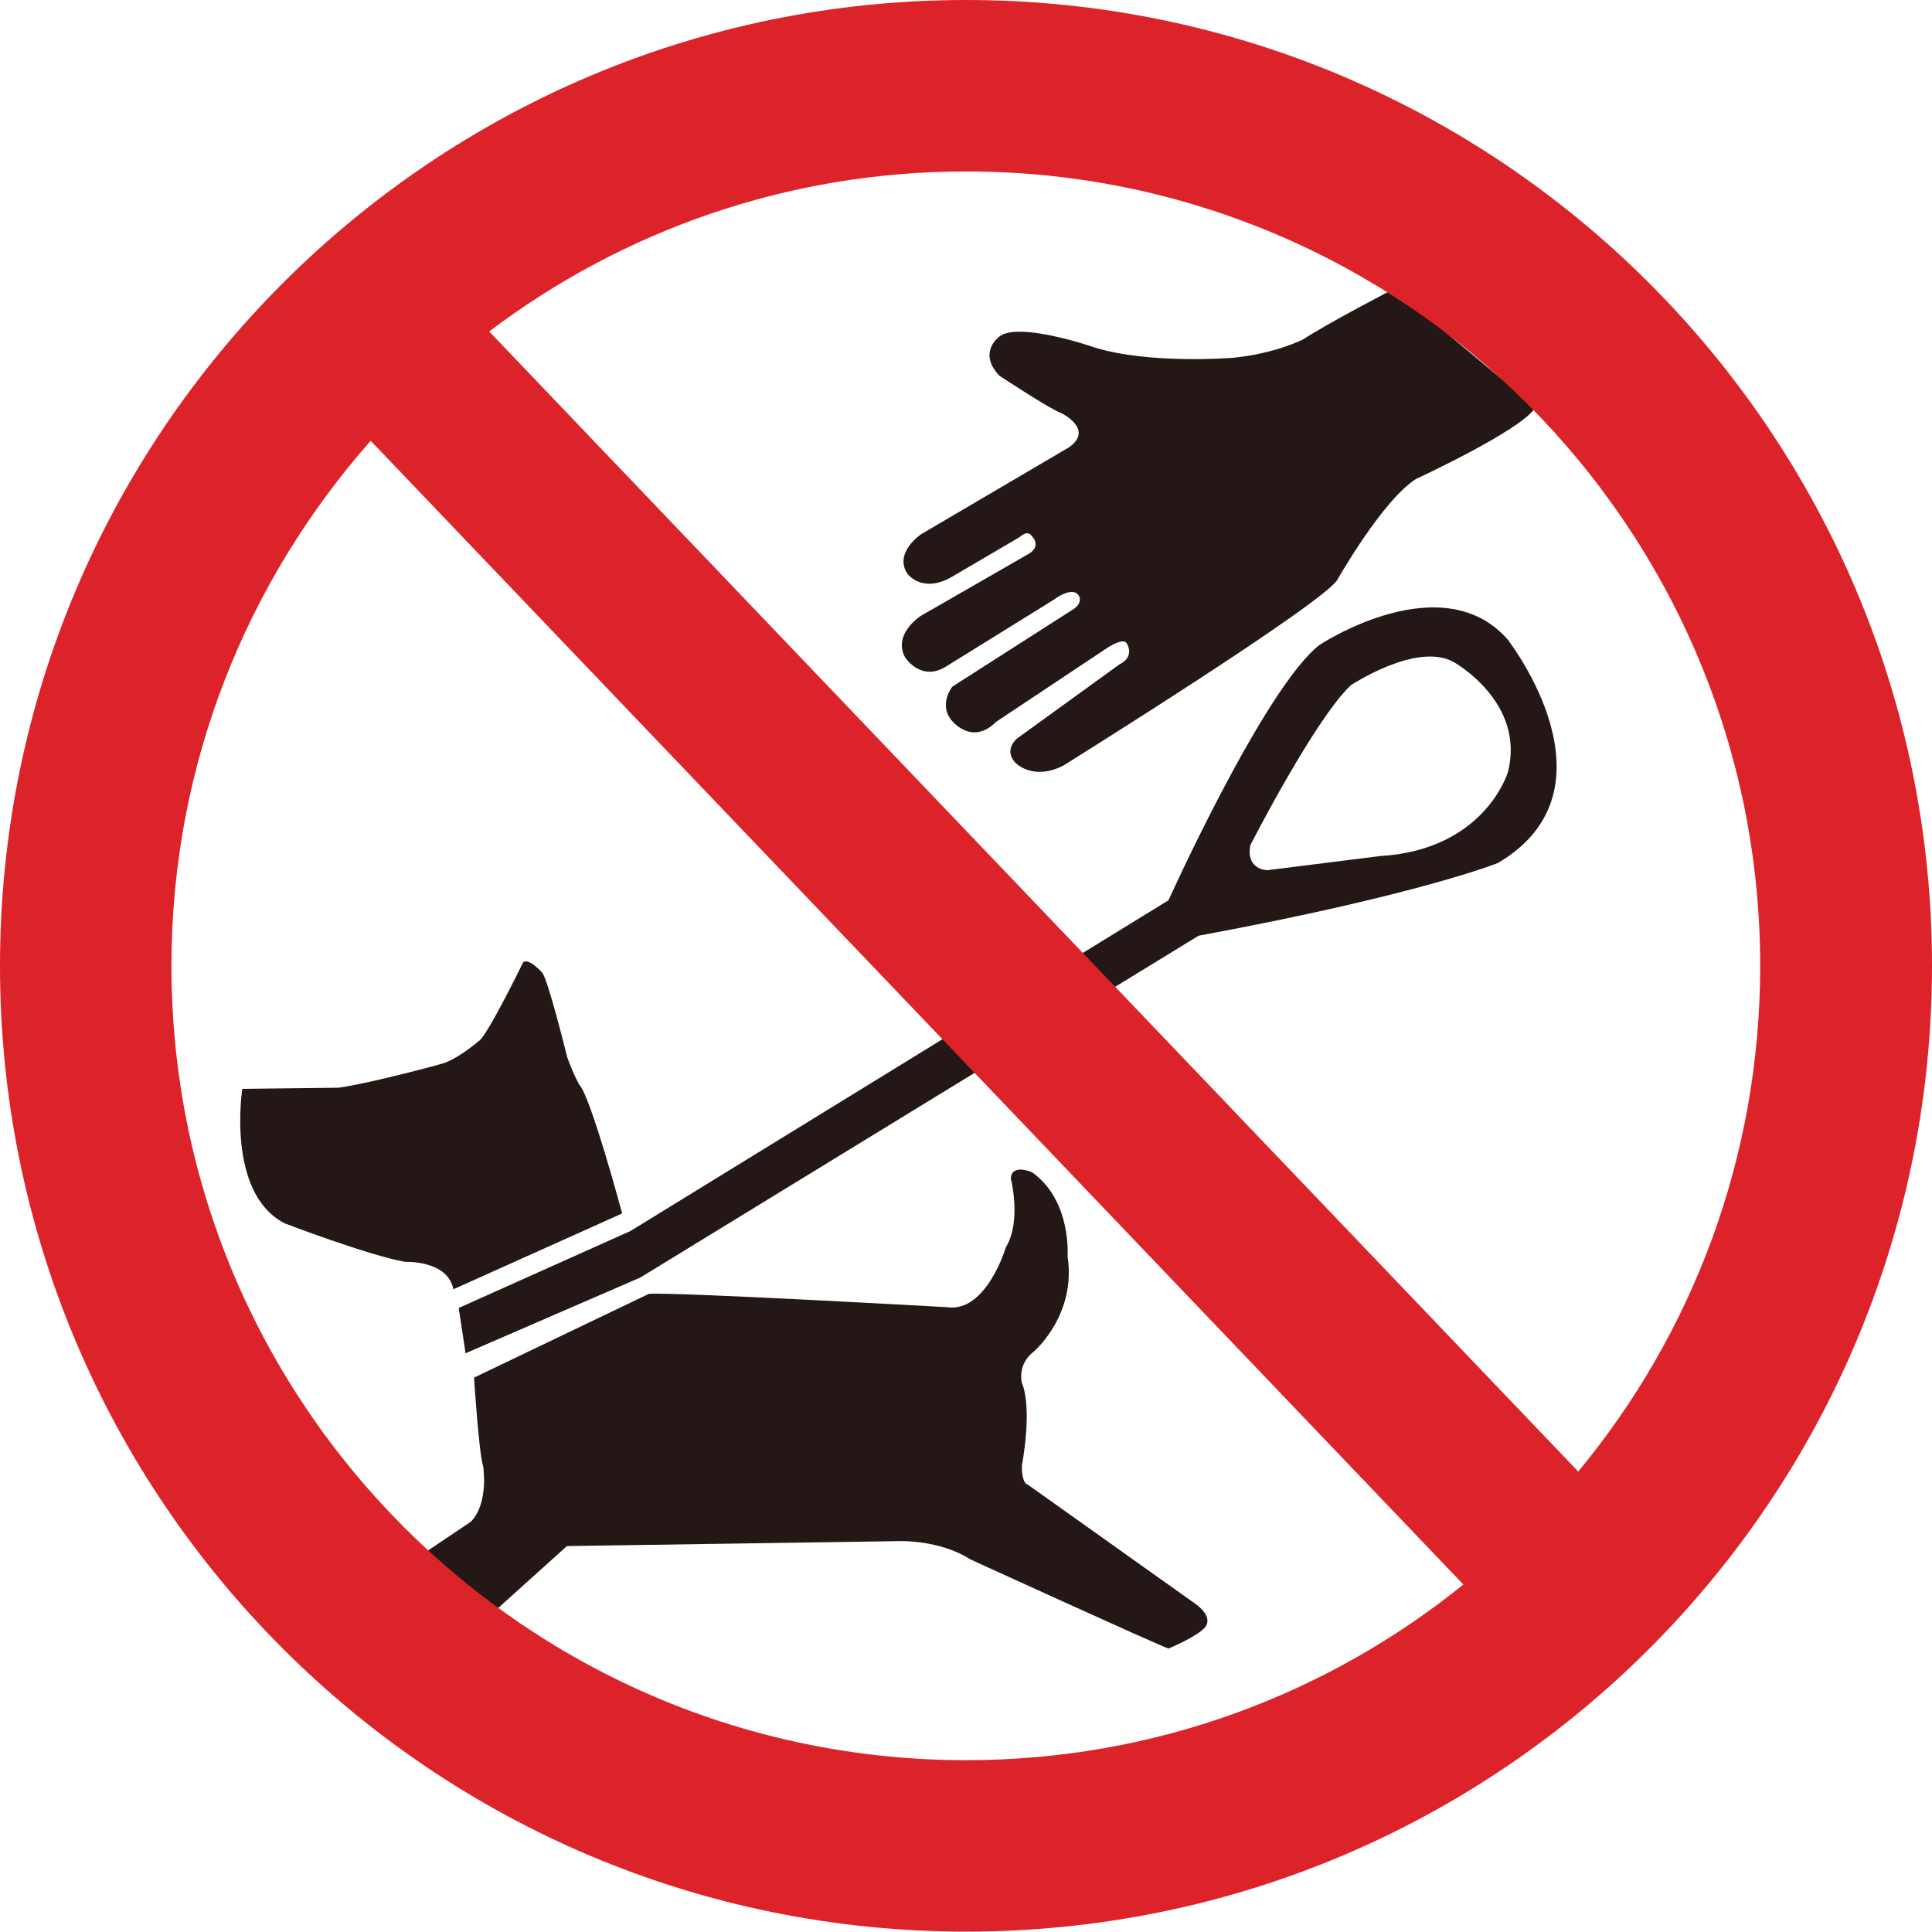
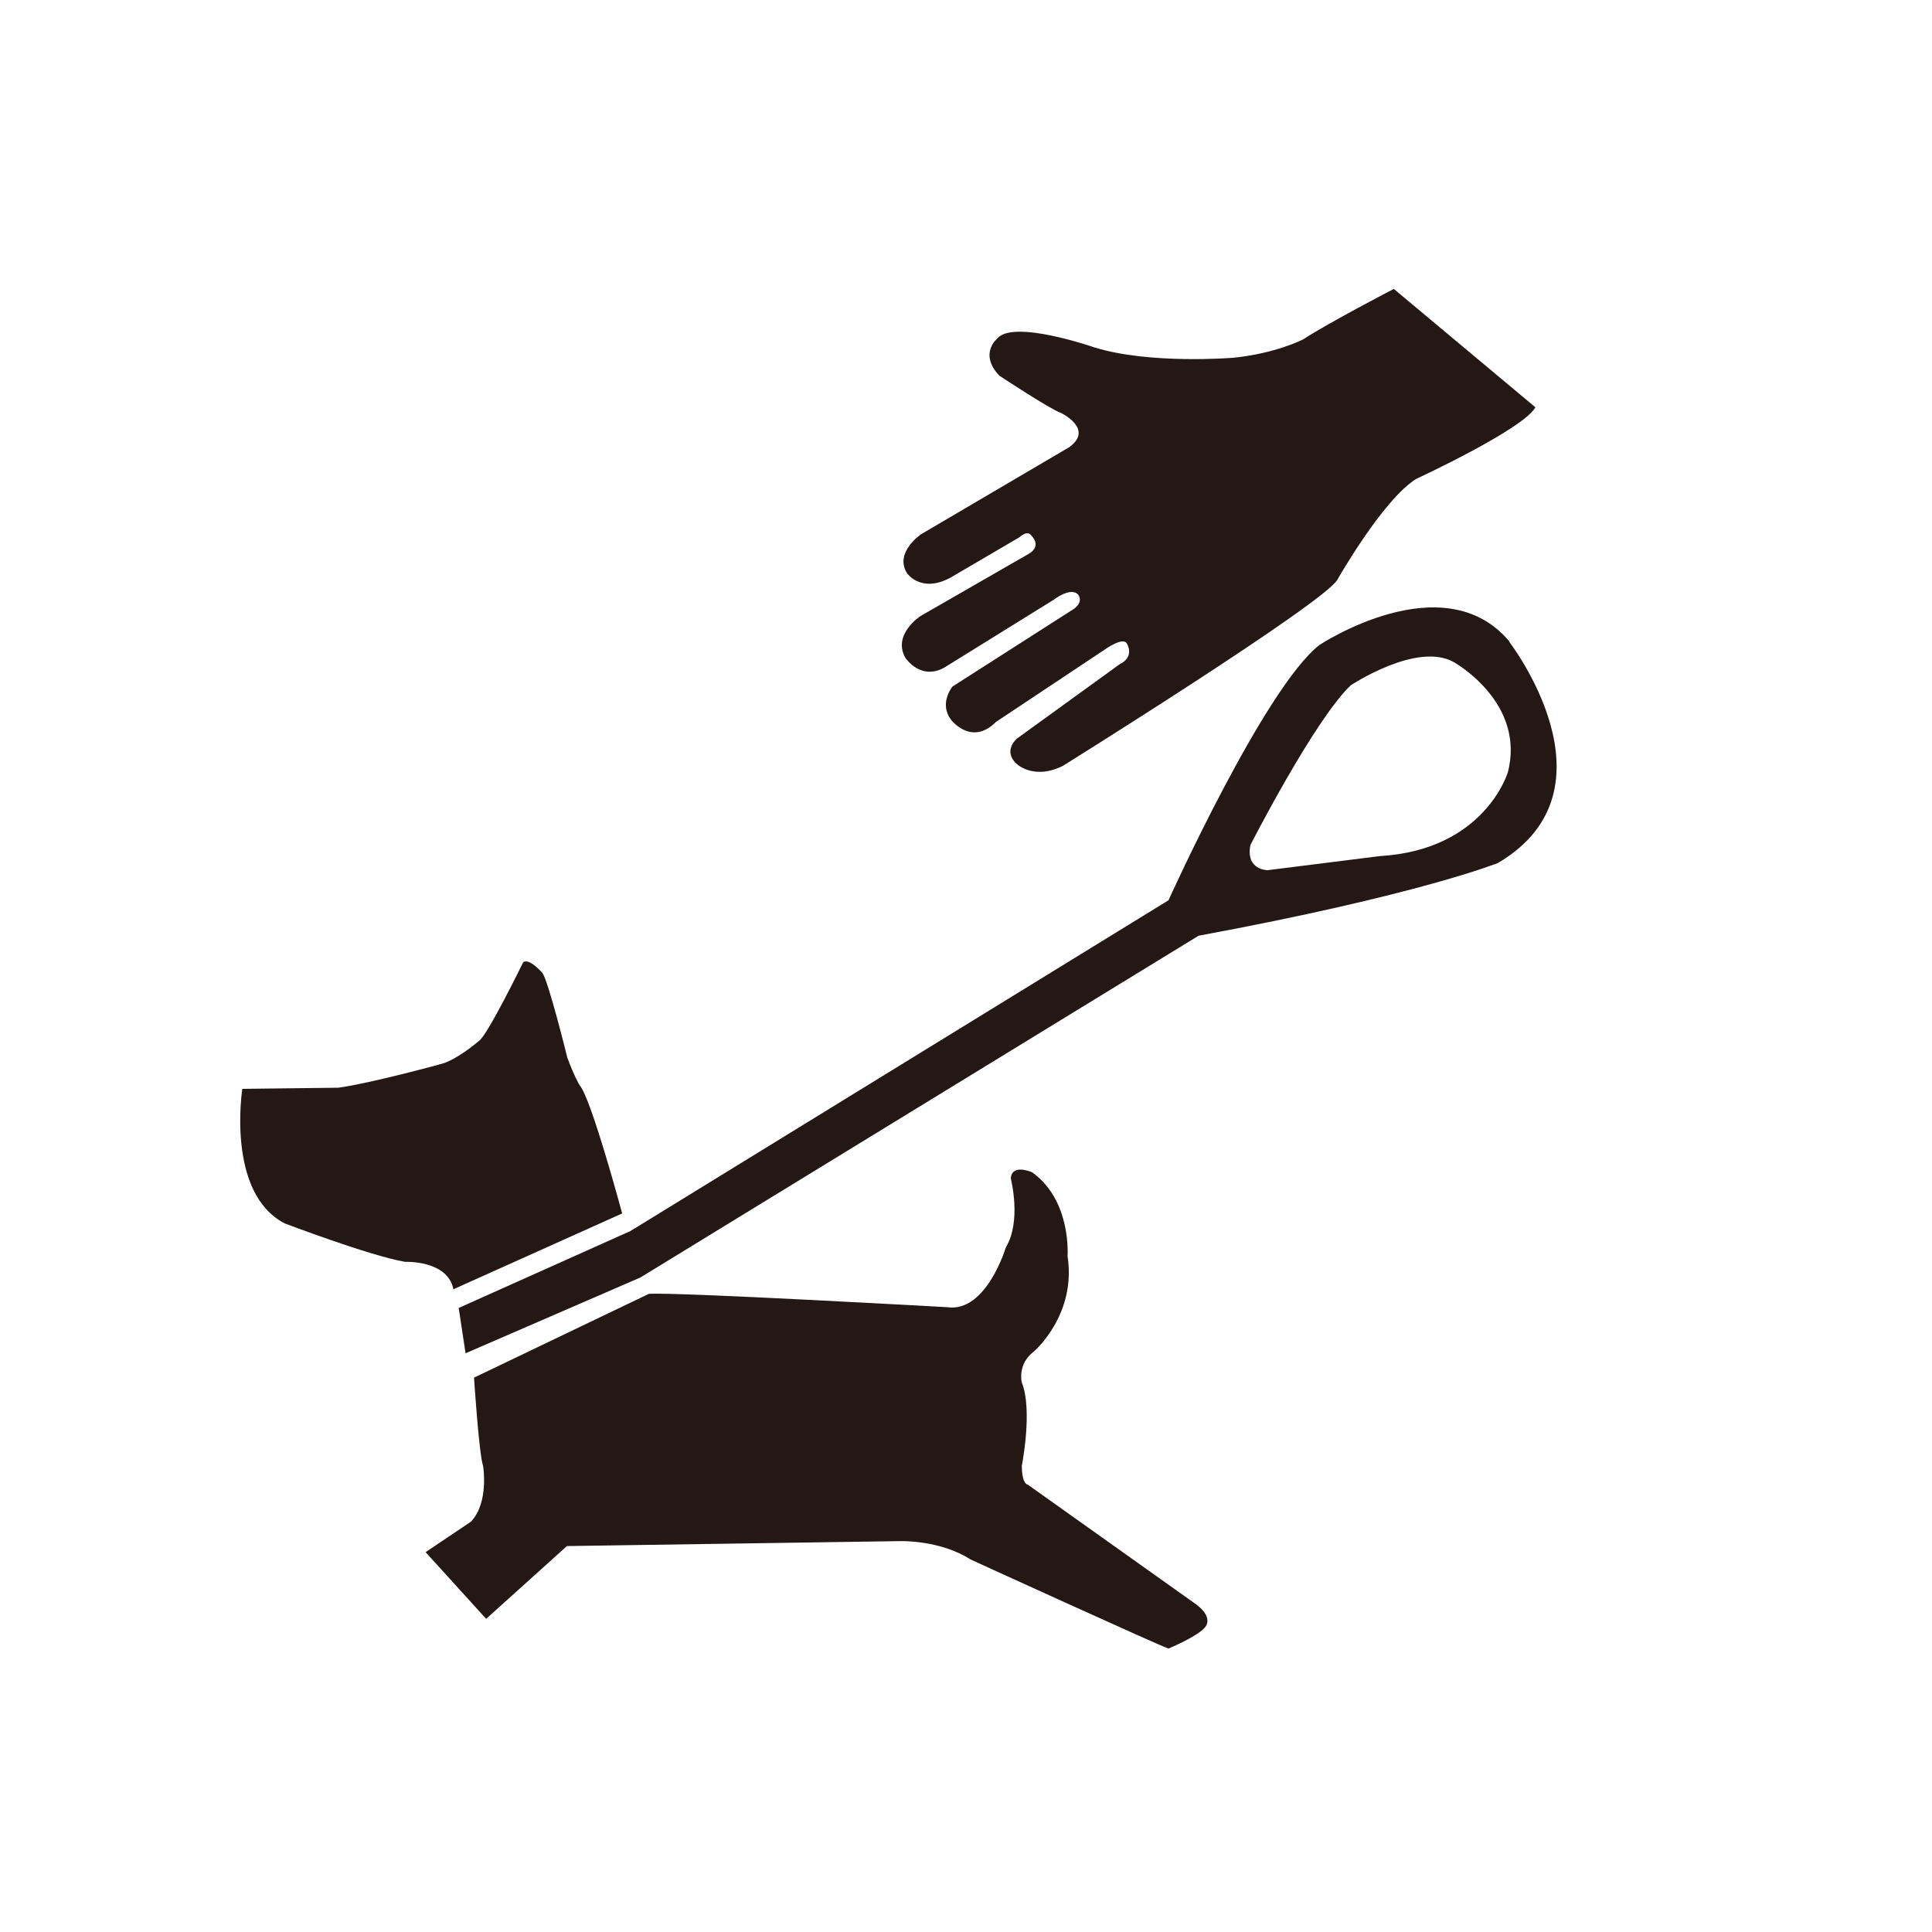
<svg xmlns="http://www.w3.org/2000/svg" width="120" height="120" viewBox="0 0 120 120" fill="none">
  <path d="M86.587 17.938C86.587 17.938 82.564 20.02 80.931 21.085C80.931 21.085 79.227 21.96 76.601 22.221C76.601 22.221 71.442 22.647 67.987 21.582C67.987 21.582 62.97 19.831 61.953 21.014C61.953 21.014 60.77 21.96 62.071 23.333C62.071 23.333 65.218 25.415 65.905 25.652C65.905 25.652 67.987 26.646 66.401 27.782L57.22 33.177C57.22 33.177 55.516 34.313 56.344 35.614C56.344 35.614 57.22 36.869 59.042 35.875L63.325 33.366C63.325 33.366 63.822 32.87 64.082 33.295C64.082 33.295 64.698 33.863 63.964 34.36L57.173 38.265C57.173 38.265 55.422 39.401 56.226 40.844C56.226 40.844 57.244 42.43 58.853 41.341L65.455 37.247C65.455 37.247 66.52 36.419 66.969 36.94C66.969 36.94 67.395 37.437 66.52 37.934L59.16 42.643C59.16 42.643 58.285 43.708 59.089 44.725C59.089 44.725 60.343 46.358 61.858 44.843L68.65 40.324C68.65 40.324 69.715 39.566 69.975 39.945C69.975 39.945 70.543 40.773 69.525 41.27L63.183 45.861C63.183 45.861 62.308 46.547 63.065 47.376C63.065 47.376 64.13 48.511 66.023 47.565C66.023 47.565 82.162 37.508 83.061 36.017C83.061 36.017 85.877 31.047 87.96 29.746C87.96 29.746 94.609 26.669 95.366 25.297L86.563 17.938H86.587Z" fill="#231815" />
  <path d="M27.286 66.117C27.286 66.117 22.955 67.3 21.015 67.56L15.051 67.631C15.051 67.631 14.034 74.092 17.678 75.985C17.678 75.985 22.955 77.996 25.156 78.375C25.156 78.375 27.806 78.256 28.161 80.079L38.644 75.369C38.644 75.369 36.704 68.152 35.994 67.395C35.994 67.395 35.686 66.898 35.237 65.691C35.237 65.691 34.03 60.792 33.675 60.414C33.675 60.414 32.847 59.467 32.492 59.775C32.492 59.775 30.22 64.437 29.723 64.673C29.723 64.673 28.279 65.927 27.262 66.117" fill="#231815" />
  <path d="M29.439 85.522C29.439 85.522 29.747 90.302 30.007 91.059C30.007 91.059 30.385 93.331 29.25 94.514L26.434 96.407L30.196 100.549L35.213 96.029L55.943 95.721C55.943 95.721 58.404 95.65 60.273 96.857C60.273 96.857 72.081 102.252 72.578 102.394C72.578 102.394 74.4 101.637 74.85 101.069C74.85 101.069 75.489 100.43 74.093 99.507L63.846 92.219C63.846 92.219 63.468 92.219 63.468 91.036C63.468 91.036 64.154 87.581 63.468 85.877C63.468 85.877 63.16 84.741 64.225 83.936C64.225 83.936 66.875 81.665 66.307 78.021C66.307 78.021 66.568 74.566 64.107 72.814C64.107 72.814 62.852 72.246 62.781 73.193C62.781 73.193 63.468 75.844 62.474 77.476C62.474 77.476 61.267 81.546 58.83 81.192C58.83 81.192 42.005 80.245 40.301 80.363L29.439 85.569V85.522Z" fill="#231815" />
  <path d="M93.757 39.85C89.663 34.952 81.948 40.063 81.948 40.063C78.517 42.761 72.577 55.918 72.577 55.918L39.164 76.458L28.491 81.239L28.917 84.055L39.779 79.345L74.447 58.119C88.125 55.587 93.047 53.599 93.047 53.599C100.809 49.008 93.733 39.85 93.733 39.85M93.638 48.014C93.638 48.014 92.195 52.794 85.711 53.173L78.73 54.049C78.73 54.049 77.358 54.049 77.665 52.487C77.665 52.487 81.617 44.749 83.889 42.572C83.889 42.572 88.006 39.827 90.302 41.128C90.302 41.128 94.822 43.636 93.638 48.038" fill="#231815" />
-   <path fill-rule="evenodd" clip-rule="evenodd" d="M60.012 0C26.882 0 0 26.859 0 59.988C0 93.118 26.859 119.976 60.012 119.976C93.165 119.976 120 93.118 120 59.988C120 26.859 93.118 0 60.012 0ZM10.649 59.988C10.649 47.47 15.334 36.088 23.025 27.379L90.893 98.418C82.445 105.234 71.725 109.328 60.012 109.328C32.751 109.328 10.649 87.225 10.649 59.988ZM98.04 91.414L30.384 20.588C38.62 14.364 48.866 10.649 60.012 10.649C87.249 10.649 109.328 32.751 109.328 59.988C109.328 71.939 105.092 82.871 98.016 91.414" fill="#DC232A" />
</svg>